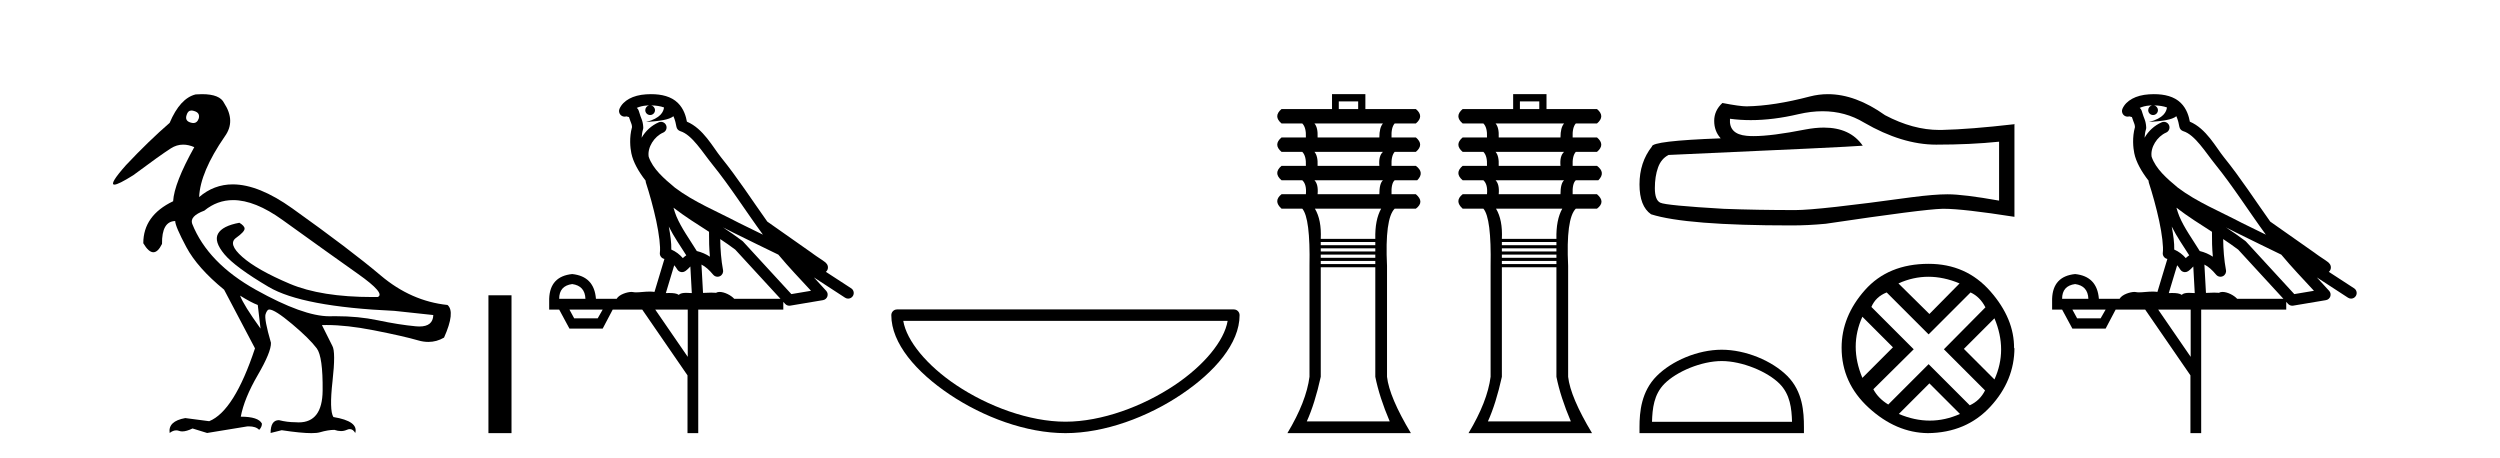
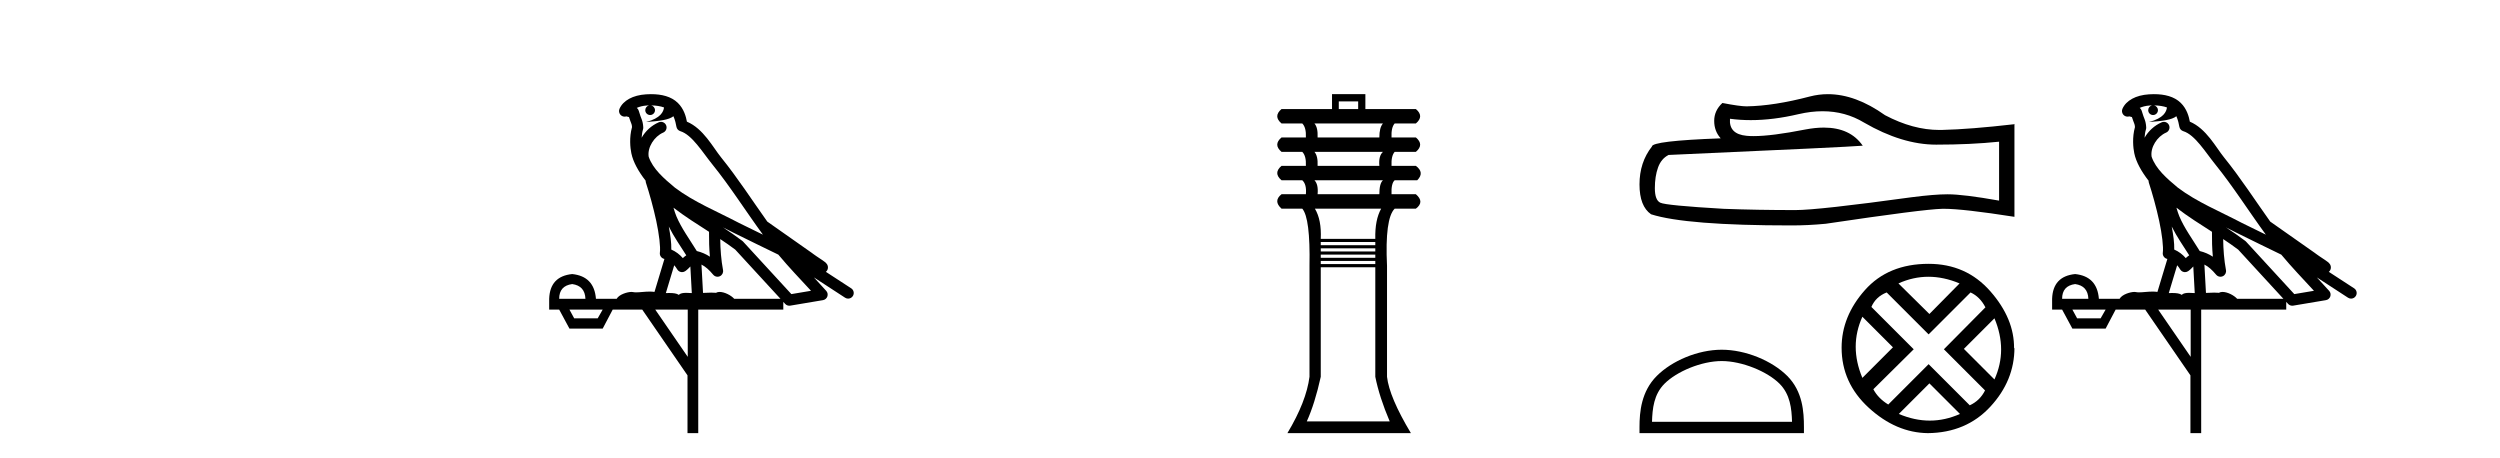
<svg xmlns="http://www.w3.org/2000/svg" width="224.0" height="41.0">
-   <path d="M 17.157 9.902 C 17.232 9.902 17.316 9.919 17.408 9.951 C 17.76 10.055 17.895 10.272 17.812 10.604 C 17.719 10.883 17.555 11.023 17.322 11.023 C 17.245 11.023 17.159 11.008 17.066 10.977 C 16.714 10.873 16.6 10.645 16.724 10.293 C 16.801 10.032 16.945 9.902 17.157 9.902 ZM 20.885 17.929 C 22.191 17.929 23.669 18.523 25.318 19.711 C 28.167 21.762 30.421 23.373 32.079 24.544 C 33.736 25.715 34.327 26.404 33.85 26.611 C 33.693 26.613 33.538 26.614 33.384 26.614 C 30.307 26.614 27.836 26.219 25.971 25.43 C 24.013 24.601 22.593 23.798 21.713 23.021 C 20.832 22.244 20.646 21.674 21.153 21.312 C 21.661 20.949 21.915 20.674 21.915 20.488 C 21.915 20.322 21.759 20.146 21.448 19.959 C 20.433 20.146 19.796 20.472 19.537 20.939 C 19.278 21.405 19.47 22.021 20.112 22.788 C 20.754 23.555 22.075 24.529 24.075 25.71 C 26.075 26.891 29.83 27.606 35.342 27.854 L 38.823 28.227 C 38.805 28.911 38.391 29.253 37.582 29.253 C 37.484 29.253 37.379 29.248 37.269 29.238 C 36.254 29.144 35.109 28.963 33.835 28.694 C 32.692 28.452 31.437 28.331 30.07 28.331 C 29.912 28.331 29.753 28.333 29.592 28.336 C 29.563 28.337 29.533 28.337 29.503 28.337 C 27.953 28.337 25.766 27.549 22.94 25.974 C 20.06 24.368 18.154 22.394 17.221 20.053 C 17.056 19.597 17.418 19.203 18.309 18.872 C 19.077 18.243 19.936 17.929 20.885 17.929 ZM 21.511 26.487 C 22.174 26.901 22.702 27.181 23.096 27.326 L 23.344 29.44 C 22.329 28.031 21.718 27.046 21.511 26.487 ZM 18.102 8.437 C 17.923 8.437 17.733 8.444 17.532 8.459 C 16.6 8.687 15.823 9.537 15.201 11.008 C 13.958 12.085 12.652 13.349 11.285 14.8 C 10.257 15.961 9.912 16.542 10.249 16.542 C 10.483 16.542 11.045 16.262 11.937 15.701 C 13.554 14.499 14.678 13.696 15.31 13.292 C 15.657 13.07 16.024 12.959 16.412 12.959 C 16.73 12.959 17.062 13.034 17.408 13.184 C 16.206 15.339 15.574 16.955 15.512 18.032 C 13.73 18.882 12.839 20.136 12.839 21.793 C 13.156 22.332 13.457 22.602 13.741 22.602 C 14.015 22.602 14.273 22.353 14.517 21.855 C 14.496 20.509 14.89 19.825 15.698 19.804 C 15.698 20.115 16.03 20.892 16.693 22.135 C 17.356 23.379 18.485 24.653 20.081 25.958 L 22.847 31.211 C 21.604 34.962 20.236 37.138 18.744 37.739 L 16.6 37.459 C 15.564 37.645 15.097 38.091 15.201 38.795 C 15.4 38.639 15.597 38.56 15.792 38.56 C 15.88 38.56 15.968 38.576 16.056 38.609 C 16.138 38.639 16.231 38.655 16.333 38.655 C 16.58 38.655 16.887 38.567 17.252 38.391 L 18.558 38.795 L 22.163 38.205 C 22.205 38.203 22.245 38.202 22.285 38.202 C 22.718 38.202 23.03 38.307 23.22 38.516 C 23.386 38.35 23.469 38.163 23.469 37.956 C 23.262 37.542 22.63 37.334 21.573 37.334 C 21.78 36.236 22.288 34.993 23.096 33.605 C 23.904 32.216 24.298 31.253 24.277 30.714 C 23.863 29.284 23.702 28.429 23.795 28.15 C 23.888 27.87 23.997 27.73 24.122 27.73 C 24.453 27.73 25.137 28.165 26.173 29.035 C 27.209 29.906 27.945 30.631 28.38 31.211 C 28.753 31.709 28.929 32.973 28.908 35.003 C 28.889 36.899 28.175 37.846 26.765 37.846 C 26.665 37.846 26.56 37.841 26.453 37.832 C 25.976 37.832 25.489 37.77 24.992 37.645 C 24.495 37.645 24.246 38.029 24.246 38.795 L 25.241 38.547 C 26.399 38.722 27.286 38.809 27.901 38.809 C 28.233 38.809 28.486 38.784 28.66 38.733 C 29.157 38.588 29.592 38.516 29.965 38.516 C 30.172 38.588 30.368 38.624 30.552 38.624 C 30.736 38.624 30.908 38.588 31.068 38.516 C 31.166 38.471 31.258 38.449 31.343 38.449 C 31.538 38.449 31.7 38.565 31.83 38.795 C 32.037 38.091 31.384 37.614 29.872 37.366 C 29.623 36.972 29.597 35.9 29.794 34.149 C 29.991 32.398 29.986 31.346 29.779 30.994 L 28.846 29.129 C 28.983 29.124 29.124 29.122 29.266 29.122 C 30.48 29.122 31.889 29.28 33.493 29.595 C 35.285 29.947 36.606 30.248 37.456 30.496 C 37.774 30.59 38.083 30.636 38.381 30.636 C 38.878 30.636 39.347 30.507 39.787 30.248 C 40.471 28.714 40.574 27.74 40.098 27.326 C 37.922 27.098 35.928 26.217 34.115 24.684 C 32.301 23.151 29.659 21.146 26.189 18.67 C 24.18 17.237 22.402 16.52 20.855 16.52 C 19.729 16.52 18.725 16.9 17.843 17.659 C 17.905 16.167 18.672 14.354 20.143 12.22 C 20.806 11.308 20.785 10.314 20.081 9.236 C 19.832 8.703 19.172 8.437 18.102 8.437 Z" style="fill:#000000;stroke:none" />
-   <path d="M 43.764 26.458 L 43.764 38.809 L 45.831 38.809 L 45.831 26.458 Z" style="fill:#000000;stroke:none" />
  <path d="M 58.33 9.444 C 58.783 9.448 59.182 9.513 59.497 9.628 C 59.445 10.005 59.212 10.588 57.889 10.932 C 59.121 10.843 59.925 10.742 60.34 10.414 C 60.49 10.752 60.571 11.134 60.607 11.353 C 60.638 11.541 60.773 11.696 60.955 11.752 C 62.009 12.075 62.935 13.629 63.825 14.728 C 65.426 16.707 66.813 18.912 68.359 21.026 C 67.646 20.676 66.933 20.326 66.216 19.976 C 64.222 18.928 62.176 18.102 60.468 16.81 C 59.475 15.983 58.49 15.129 58.121 14.04 C 57.993 13.201 58.622 12.229 59.416 11.883 C 59.633 11.792 59.758 11.563 59.717 11.332 C 59.676 11.1 59.479 10.928 59.244 10.918 C 59.237 10.918 59.23 10.918 59.222 10.918 C 59.151 10.918 59.08 10.933 59.015 10.963 C 58.379 11.24 57.835 11.735 57.49 12.342 C 57.506 12.085 57.543 11.822 57.616 11.585 C 57.633 11.529 57.64 11.47 57.637 11.411 C 57.62 11.099 57.567 10.882 57.498 10.698 C 57.43 10.514 57.355 10.35 57.232 9.924 C 57.203 9.821 57.141 9.73 57.056 9.665 C 57.292 9.561 57.589 9.477 57.946 9.454 C 58.018 9.449 58.087 9.449 58.157 9.447 L 58.157 9.447 C 57.962 9.49 57.816 9.664 57.816 9.872 C 57.816 10.112 58.011 10.307 58.252 10.307 C 58.492 10.307 58.688 10.112 58.688 9.872 C 58.688 9.658 58.533 9.481 58.33 9.444 ZM 60.344 18.609 C 61.365 19.396 62.458 20.083 63.529 20.769 C 63.521 21.509 63.54 22.253 63.608 22.999 C 63.26 22.771 62.876 22.6 62.432 22.492 C 61.772 21.42 61.048 20.432 60.606 19.384 C 60.514 19.167 60.428 18.896 60.344 18.609 ZM 59.924 20.299 C 60.384 21.223 60.972 22.054 61.49 22.877 C 61.391 22.944 61.301 23.014 61.23 23.082 C 61.211 23.099 61.201 23.111 61.184 23.128 C 60.899 22.8 60.551 22.534 60.149 22.361 C 60.164 21.773 60.069 21.065 59.924 20.299 ZM 64.784 20.376 L 64.784 20.376 C 65.114 20.539 65.441 20.703 65.762 20.872 C 65.767 20.874 65.771 20.876 65.776 20.878 C 67.093 21.52 68.408 22.18 69.74 22.816 C 70.679 23.947 71.692 24.996 72.667 26.055 C 72.08 26.154 71.493 26.252 70.906 26.351 C 69.465 24.783 68.024 23.216 66.582 21.648 C 66.562 21.626 66.54 21.606 66.516 21.588 C 65.953 21.162 65.371 20.763 64.784 20.376 ZM 60.411 23.766 C 60.509 23.877 60.6 24.001 60.684 24.141 C 60.756 24.261 60.876 24.345 61.014 24.373 C 61.047 24.38 61.08 24.383 61.114 24.383 C 61.219 24.383 61.322 24.35 61.408 24.288 C 61.619 24.135 61.747 23.989 61.856 23.876 L 61.986 26.261 C 61.818 26.25 61.647 26.239 61.487 26.239 C 61.205 26.239 60.958 26.275 60.816 26.42 C 60.646 26.29 60.342 26.253 59.965 26.253 C 59.868 26.253 59.766 26.256 59.66 26.26 L 60.411 23.766 ZM 51.268 25.452 C 52.03 25.556 52.426 25.997 52.455 26.774 L 50.102 26.774 C 50.102 25.997 50.491 25.556 51.268 25.452 ZM 64.532 21.42 L 64.532 21.42 C 64.994 21.727 65.446 22.039 65.878 22.365 C 67.229 23.835 68.581 25.304 69.932 26.774 L 65.788 26.774 C 65.499 26.454 64.913 26.157 64.478 26.157 C 64.355 26.157 64.243 26.181 64.155 26.235 C 64.017 26.223 63.872 26.218 63.722 26.218 C 63.487 26.218 63.241 26.23 62.991 26.245 L 62.852 23.705 L 62.852 23.705 C 63.23 23.898 63.538 24.18 63.907 24.618 C 64.005 24.734 64.146 24.796 64.291 24.796 C 64.363 24.796 64.436 24.78 64.505 24.748 C 64.711 24.651 64.825 24.427 64.784 24.203 C 64.614 23.286 64.545 22.359 64.532 21.42 ZM 54.002 27.738 L 53.554 28.522 L 51.447 28.522 L 51.021 27.738 ZM 61.622 27.738 L 61.622 31.974 L 58.709 27.738 ZM 58.342 8.437 C 58.326 8.437 58.309 8.437 58.293 8.437 C 58.157 8.438 58.02 8.443 57.882 8.452 L 57.882 8.452 C 56.711 8.528 55.832 9.003 55.507 9.749 C 55.431 9.923 55.46 10.125 55.582 10.271 C 55.678 10.387 55.82 10.451 55.967 10.451 C 56.005 10.451 56.044 10.447 56.082 10.438 C 56.112 10.431 56.118 10.427 56.123 10.427 C 56.129 10.427 56.135 10.432 56.173 10.441 C 56.21 10.449 56.273 10.467 56.356 10.489 C 56.448 10.772 56.518 10.942 56.558 11.049 C 56.603 11.17 56.618 11.213 56.63 11.386 C 56.369 12.318 56.47 13.254 56.568 13.729 C 56.728 14.516 57.215 15.378 57.852 16.194 C 57.85 16.255 57.856 16.316 57.876 16.375 C 58.184 17.319 58.544 18.6 58.801 19.795 C 59.057 20.99 59.194 22.136 59.125 22.638 C 59.089 22.892 59.252 23.132 59.501 23.194 C 59.512 23.197 59.522 23.201 59.532 23.203 L 58.643 26.155 C 58.499 26.133 58.352 26.126 58.206 26.126 C 57.773 26.126 57.347 26.195 57.004 26.195 C 56.891 26.195 56.787 26.187 56.695 26.167 C 56.664 26.16 56.625 26.157 56.58 26.157 C 56.222 26.157 55.472 26.375 55.252 26.774 L 53.397 26.774 C 53.292 25.429 52.583 24.69 51.268 24.555 C 49.938 24.69 49.251 25.429 49.206 26.774 L 49.206 27.738 L 50.102 27.738 L 51.021 29.441 L 54.002 29.441 L 54.899 27.738 L 57.543 27.738 L 61.6 33.632 L 61.6 38.809 L 62.563 38.809 L 62.563 27.738 L 70.184 27.738 L 70.184 27.048 C 70.24 27.109 70.296 27.17 70.352 27.23 C 70.448 27.335 70.582 27.392 70.721 27.392 C 70.749 27.392 70.776 27.39 70.804 27.386 C 71.783 27.221 72.761 27.057 73.74 26.893 C 73.92 26.863 74.07 26.737 74.131 26.564 C 74.192 26.392 74.154 26.2 74.032 26.064 C 73.666 25.655 73.295 25.253 72.925 24.854 L 72.925 24.854 L 75.719 26.674 C 75.804 26.729 75.899 26.756 75.993 26.756 C 76.157 26.756 76.318 26.675 76.414 26.527 C 76.565 26.295 76.5 25.984 76.267 25.833 L 73.998 24.356 C 74.046 24.317 74.092 24.268 74.127 24.202 C 74.208 24.047 74.187 23.886 74.16 23.803 C 74.133 23.72 74.103 23.679 74.08 23.647 C 73.986 23.519 73.938 23.498 73.871 23.446 C 73.805 23.395 73.731 23.343 73.65 23.288 C 73.489 23.178 73.303 23.056 73.143 22.949 C 72.982 22.842 72.832 22.73 72.827 22.726 C 72.812 22.711 72.795 22.698 72.778 22.686 C 71.44 21.745 70.101 20.805 68.764 19.865 C 68.76 19.862 68.755 19.86 68.751 19.857 C 67.392 17.95 66.105 15.95 64.605 14.096 C 63.875 13.194 63.023 11.524 61.547 10.901 C 61.466 10.459 61.283 9.754 60.731 9.217 C 60.136 8.638 59.274 8.437 58.342 8.437 Z" style="fill:#000000;stroke:none" />
-   <path d="M 109.997 28.749 C 109.694 30.555 107.863 32.754 105.263 34.498 C 102.412 36.41 98.708 37.784 95.465 37.784 C 92.221 37.784 88.517 36.41 85.666 34.498 C 83.066 32.754 81.235 30.555 80.932 28.749 ZM 80.375 27.725 C 80.092 27.725 79.862 27.954 79.862 28.237 C 79.862 30.768 82.094 33.337 85.095 35.349 C 88.096 37.362 91.937 38.809 95.465 38.809 C 98.993 38.809 102.834 37.362 105.835 35.349 C 108.836 33.337 111.067 30.768 111.067 28.237 C 111.067 27.954 110.838 27.725 110.555 27.725 Z" style="fill:#000000;stroke:none" />
  <path d="M 121.692 9.083 L 121.692 9.77 L 119.955 9.77 L 119.955 9.083 ZM 123.913 11.062 Q 123.59 11.426 123.59 12.314 L 118.057 12.314 Q 118.097 11.426 117.774 11.062 ZM 123.913 13.607 Q 123.509 13.97 123.59 14.859 L 118.057 14.859 Q 118.097 13.97 117.774 13.607 ZM 123.913 16.151 Q 123.59 16.434 123.59 17.403 L 118.057 17.403 Q 118.138 16.515 117.774 16.151 ZM 123.752 18.696 Q 123.186 19.705 123.227 21.402 L 118.34 21.402 Q 118.42 19.705 117.815 18.696 ZM 123.227 21.684 L 123.227 21.967 L 118.34 21.967 L 118.34 21.684 ZM 123.227 22.25 L 123.227 22.533 L 118.34 22.533 L 118.34 22.25 ZM 123.227 22.815 L 123.227 23.098 L 118.34 23.098 L 118.34 22.815 ZM 123.227 23.381 L 123.227 23.663 L 118.34 23.663 L 118.34 23.381 ZM 123.227 23.946 L 123.227 33.761 Q 123.59 35.578 124.519 37.759 L 117.088 37.759 Q 117.815 36.144 118.34 33.761 L 118.34 23.946 ZM 119.349 8.437 L 119.349 9.77 L 114.826 9.77 Q 114.058 10.416 114.826 11.062 L 116.684 11.062 Q 117.047 11.426 117.007 12.314 L 114.826 12.314 Q 114.058 12.96 114.826 13.607 L 116.684 13.607 Q 117.047 13.97 117.007 14.859 L 114.826 14.859 Q 114.058 15.505 114.826 16.151 L 116.684 16.151 Q 117.088 16.515 117.007 17.403 L 114.826 17.403 Q 114.058 18.009 114.826 18.696 L 116.684 18.696 Q 117.411 19.544 117.33 23.825 L 117.33 33.761 Q 117.047 35.982 115.351 38.809 L 126.417 38.809 Q 124.479 35.578 124.277 33.761 L 124.277 23.825 Q 124.075 19.584 124.963 18.696 L 126.862 18.696 Q 127.67 18.09 126.862 17.403 L 124.681 17.403 Q 124.64 16.434 124.963 16.151 L 126.983 16.151 Q 127.67 15.464 126.862 14.859 L 124.681 14.859 Q 124.64 13.97 124.963 13.607 L 126.862 13.607 Q 127.629 12.96 126.862 12.314 L 124.681 12.314 Q 124.64 11.426 124.963 11.062 L 126.862 11.062 Q 127.629 10.416 126.862 9.77 L 122.338 9.77 L 122.338 8.437 Z" style="fill:#000000;stroke:none" />
-   <path d="M 137.92 9.083 L 137.92 9.77 L 136.184 9.77 L 136.184 9.083 ZM 140.142 11.062 Q 139.819 11.426 139.819 12.314 L 134.285 12.314 Q 134.326 11.426 134.003 11.062 ZM 140.142 13.607 Q 139.738 13.97 139.819 14.859 L 134.285 14.859 Q 134.326 13.97 134.003 13.607 ZM 140.142 16.151 Q 139.819 16.434 139.819 17.403 L 134.285 17.403 Q 134.366 16.515 134.003 16.151 ZM 139.98 18.696 Q 139.415 19.705 139.455 21.402 L 134.568 21.402 Q 134.649 19.705 134.043 18.696 ZM 139.455 21.684 L 139.455 21.967 L 134.568 21.967 L 134.568 21.684 ZM 139.455 22.25 L 139.455 22.533 L 134.568 22.533 L 134.568 22.25 ZM 139.455 22.815 L 139.455 23.098 L 134.568 23.098 L 134.568 22.815 ZM 139.455 23.381 L 139.455 23.663 L 134.568 23.663 L 134.568 23.381 ZM 139.455 23.946 L 139.455 33.761 Q 139.819 35.578 140.748 37.759 L 133.316 37.759 Q 134.043 36.144 134.568 33.761 L 134.568 23.946 ZM 135.578 8.437 L 135.578 9.77 L 131.054 9.77 Q 130.287 10.416 131.054 11.062 L 132.912 11.062 Q 133.276 11.426 133.235 12.314 L 131.054 12.314 Q 130.287 12.96 131.054 13.607 L 132.912 13.607 Q 133.276 13.97 133.235 14.859 L 131.054 14.859 Q 130.287 15.505 131.054 16.151 L 132.912 16.151 Q 133.316 16.515 133.235 17.403 L 131.054 17.403 Q 130.287 18.009 131.054 18.696 L 132.912 18.696 Q 133.639 19.544 133.558 23.825 L 133.558 33.761 Q 133.276 35.982 131.579 38.809 L 142.646 38.809 Q 140.707 35.578 140.505 33.761 L 140.505 23.825 Q 140.303 19.584 141.192 18.696 L 143.09 18.696 Q 143.898 18.09 143.09 17.403 L 140.909 17.403 Q 140.869 16.434 141.192 16.151 L 143.211 16.151 Q 143.898 15.464 143.09 14.859 L 140.909 14.859 Q 140.869 13.97 141.192 13.607 L 143.09 13.607 Q 143.858 12.96 143.09 12.314 L 140.909 12.314 Q 140.869 11.426 141.192 11.062 L 143.09 11.062 Q 143.858 10.416 143.09 9.77 L 138.567 9.77 L 138.567 8.437 Z" style="fill:#000000;stroke:none" />
  <path d="M 163.303 9.967 Q 165.337 9.967 167.015 10.981 Q 170.427 12.96 173.481 12.96 Q 176.554 12.96 179.118 12.696 L 179.118 17.975 Q 175.932 17.409 174.518 17.409 L 174.48 17.409 Q 173.33 17.409 171.275 17.673 Q 162.924 18.823 160.869 18.823 Q 157.456 18.823 154.44 18.71 Q 149.275 18.409 148.766 18.163 Q 148.275 17.937 148.275 16.863 Q 148.275 15.807 148.558 15.015 Q 148.841 14.223 149.501 13.884 Q 165.638 13.168 166.901 13.054 Q 165.777 11.432 163.417 11.432 Q 162.651 11.432 161.755 11.603 Q 158.749 12.195 157.12 12.195 Q 156.777 12.195 156.495 12.168 Q 154.893 12.018 155.006 10.641 L 155.006 10.641 Q 155.906 10.763 156.865 10.763 Q 158.878 10.763 161.152 10.227 Q 162.273 9.967 163.303 9.967 ZM 163.783 8.437 Q 162.966 8.437 162.17 8.643 Q 158.946 9.491 156.495 9.529 Q 155.892 9.529 154.327 9.227 Q 153.592 9.906 153.592 10.83 Q 153.592 11.754 154.176 12.395 Q 148.011 12.621 148.011 13.13 Q 146.899 14.544 146.899 16.523 Q 146.899 18.484 147.936 19.2 Q 151.066 20.199 160.511 20.199 Q 162.019 20.199 163.583 20.049 Q 172.331 18.748 174.009 18.71 Q 174.088 18.708 174.174 18.708 Q 175.898 18.708 180.494 19.427 L 180.494 11.094 L 180.456 11.132 Q 176.516 11.584 174.028 11.641 Q 173.9 11.644 173.772 11.644 Q 171.404 11.644 168.9 10.321 Q 166.251 8.437 163.783 8.437 Z" style="fill:#000000;stroke:none" />
  <path d="M 154.266 32.35 C 156.079 32.35 158.347 33.281 159.445 34.378 C 160.405 35.339 160.531 36.612 160.566 37.795 L 148.02 37.795 C 148.055 36.612 148.181 35.339 149.141 34.378 C 150.239 33.281 152.454 32.35 154.266 32.35 ZM 154.266 31.335 C 152.116 31.335 149.803 32.329 148.447 33.684 C 147.057 35.075 146.899 36.906 146.899 38.275 L 146.899 38.809 L 161.633 38.809 L 161.633 38.275 C 161.633 36.906 161.529 35.075 160.139 33.684 C 158.783 32.329 156.416 31.335 154.266 31.335 Z" style="fill:#000000;stroke:none" />
  <path d="M 172.786 24.798 Q 174.156 24.798 175.578 25.395 L 172.874 28.134 L 170.1 25.395 Q 171.417 24.798 172.786 24.798 ZM 166.869 28.38 L 169.608 31.119 L 166.869 33.858 Q 165.675 31.014 166.869 28.38 ZM 178.703 28.521 Q 179.897 31.365 178.703 33.999 L 175.964 31.26 L 178.703 28.521 ZM 176.561 26.203 Q 177.404 26.589 177.895 27.537 L 174.173 31.295 L 177.86 34.982 Q 177.404 35.895 176.491 36.316 L 172.804 32.629 L 169.187 36.246 Q 168.274 35.684 167.852 34.876 L 171.469 31.295 L 167.677 27.502 Q 168.063 26.589 169.046 26.203 L 172.804 29.96 L 176.561 26.203 ZM 172.874 34.35 L 175.613 37.089 Q 174.279 37.686 172.909 37.686 Q 171.54 37.686 170.135 37.089 L 172.874 34.35 ZM 172.804 23.639 Q 169.187 23.639 167.097 25.992 Q 165.008 28.345 165.008 31.154 Q 165.008 34.315 167.449 36.544 Q 169.889 38.774 172.734 38.809 Q 176.175 38.774 178.334 36.439 Q 180.494 34.104 180.494 31.154 L 180.494 31.154 L 180.459 31.224 Q 180.494 28.556 178.334 26.098 Q 176.175 23.639 172.804 23.639 Z" style="fill:#000000;stroke:none" />
  <path d="M 192.993 9.444 C 193.446 9.448 193.845 9.513 194.16 9.628 C 194.108 10.005 193.875 10.588 192.552 10.932 C 193.784 10.843 194.588 10.742 195.003 10.414 C 195.153 10.752 195.234 11.134 195.27 11.353 C 195.301 11.541 195.436 11.696 195.618 11.752 C 196.672 12.075 197.598 13.629 198.488 14.728 C 200.089 16.707 201.476 18.912 203.022 21.026 C 202.309 20.676 201.596 20.326 200.879 19.976 C 198.885 18.928 196.839 18.102 195.131 16.81 C 194.138 15.983 193.153 15.129 192.784 14.04 C 192.656 13.201 193.285 12.229 194.079 11.883 C 194.296 11.792 194.421 11.563 194.38 11.332 C 194.339 11.1 194.142 10.928 193.907 10.918 C 193.9 10.918 193.893 10.918 193.885 10.918 C 193.814 10.918 193.743 10.933 193.678 10.963 C 193.042 11.24 192.498 11.735 192.153 12.342 C 192.169 12.085 192.206 11.822 192.279 11.585 C 192.296 11.529 192.303 11.47 192.3 11.411 C 192.283 11.099 192.23 10.882 192.161 10.698 C 192.093 10.514 192.018 10.35 191.895 9.924 C 191.866 9.821 191.804 9.73 191.719 9.665 C 191.955 9.561 192.252 9.477 192.609 9.454 C 192.681 9.449 192.75 9.449 192.82 9.447 L 192.82 9.447 C 192.625 9.49 192.479 9.664 192.479 9.872 C 192.479 10.112 192.674 10.307 192.915 10.307 C 193.155 10.307 193.351 10.112 193.351 9.872 C 193.351 9.658 193.196 9.481 192.993 9.444 ZM 195.007 18.609 C 196.028 19.396 197.121 20.083 198.192 20.769 C 198.184 21.509 198.202 22.253 198.271 22.999 C 197.923 22.771 197.539 22.6 197.095 22.492 C 196.435 21.42 195.711 20.432 195.269 19.384 C 195.177 19.167 195.091 18.896 195.007 18.609 ZM 194.587 20.299 C 195.047 21.223 195.635 22.054 196.153 22.877 C 196.054 22.944 195.964 23.014 195.893 23.082 C 195.874 23.099 195.864 23.111 195.847 23.128 C 195.562 22.8 195.214 22.534 194.812 22.361 C 194.827 21.773 194.732 21.065 194.587 20.299 ZM 199.447 20.376 L 199.447 20.376 C 199.777 20.539 200.104 20.703 200.425 20.872 C 200.43 20.874 200.434 20.876 200.439 20.878 C 201.755 21.52 203.071 22.18 204.403 22.816 C 205.342 23.947 206.355 24.996 207.33 26.055 C 206.743 26.154 206.156 26.252 205.569 26.351 C 204.128 24.783 202.687 23.216 201.245 21.648 C 201.225 21.626 201.203 21.606 201.179 21.588 C 200.616 21.162 200.034 20.763 199.447 20.376 ZM 195.074 23.766 C 195.172 23.877 195.263 24.001 195.347 24.141 C 195.419 24.261 195.539 24.345 195.677 24.373 C 195.71 24.38 195.743 24.383 195.777 24.383 C 195.881 24.383 195.984 24.35 196.071 24.288 C 196.282 24.135 196.41 23.989 196.519 23.876 L 196.649 26.261 C 196.481 26.25 196.31 26.239 196.15 26.239 C 195.868 26.239 195.621 26.275 195.479 26.42 C 195.309 26.29 195.005 26.253 194.628 26.253 C 194.531 26.253 194.429 26.256 194.323 26.26 L 195.074 23.766 ZM 185.931 25.452 C 186.693 25.556 187.089 25.997 187.118 26.774 L 184.765 26.774 C 184.765 25.997 185.154 25.556 185.931 25.452 ZM 199.195 21.42 L 199.195 21.42 C 199.657 21.727 200.109 22.039 200.541 22.365 C 201.892 23.835 203.244 25.304 204.595 26.774 L 200.451 26.774 C 200.162 26.454 199.576 26.157 199.141 26.157 C 199.018 26.157 198.906 26.181 198.818 26.235 C 198.68 26.223 198.535 26.218 198.385 26.218 C 198.15 26.218 197.904 26.23 197.654 26.245 L 197.514 23.705 L 197.514 23.705 C 197.893 23.898 198.201 24.18 198.57 24.618 C 198.668 24.734 198.809 24.796 198.954 24.796 C 199.026 24.796 199.099 24.78 199.168 24.748 C 199.374 24.651 199.488 24.427 199.447 24.203 C 199.277 23.286 199.208 22.359 199.195 21.42 ZM 188.665 27.738 L 188.217 28.522 L 186.11 28.522 L 185.684 27.738 ZM 196.285 27.738 L 196.285 31.974 L 193.372 27.738 ZM 193.005 8.437 C 192.989 8.437 192.972 8.437 192.956 8.437 C 192.82 8.438 192.683 8.443 192.545 8.452 L 192.545 8.452 C 191.374 8.528 190.495 9.003 190.17 9.749 C 190.094 9.923 190.123 10.125 190.245 10.271 C 190.341 10.387 190.483 10.451 190.63 10.451 C 190.668 10.451 190.707 10.447 190.745 10.438 C 190.775 10.431 190.781 10.427 190.786 10.427 C 190.792 10.427 190.798 10.432 190.836 10.441 C 190.873 10.449 190.935 10.467 191.019 10.489 C 191.111 10.772 191.181 10.942 191.221 11.049 C 191.266 11.17 191.281 11.213 191.293 11.386 C 191.032 12.318 191.133 13.254 191.231 13.729 C 191.391 14.516 191.878 15.378 192.515 16.194 C 192.513 16.255 192.519 16.316 192.539 16.375 C 192.847 17.319 193.207 18.6 193.464 19.795 C 193.72 20.99 193.857 22.136 193.788 22.638 C 193.752 22.892 193.915 23.132 194.164 23.194 C 194.175 23.197 194.185 23.201 194.195 23.203 L 193.306 26.155 C 193.162 26.133 193.015 26.126 192.869 26.126 C 192.436 26.126 192.01 26.195 191.667 26.195 C 191.554 26.195 191.45 26.187 191.358 26.167 C 191.327 26.16 191.288 26.157 191.243 26.157 C 190.885 26.157 190.135 26.375 189.915 26.774 L 188.06 26.774 C 187.955 25.429 187.246 24.69 185.931 24.555 C 184.601 24.69 183.914 25.429 183.869 26.774 L 183.869 27.738 L 184.765 27.738 L 185.684 29.441 L 188.665 29.441 L 189.562 27.738 L 192.206 27.738 L 196.263 33.632 L 196.263 38.809 L 197.226 38.809 L 197.226 27.738 L 204.847 27.738 L 204.847 27.048 C 204.903 27.109 204.959 27.17 205.015 27.23 C 205.111 27.335 205.245 27.392 205.384 27.392 C 205.412 27.392 205.439 27.39 205.467 27.386 C 206.446 27.221 207.424 27.057 208.403 26.893 C 208.583 26.863 208.733 26.737 208.794 26.564 C 208.855 26.392 208.817 26.2 208.695 26.064 C 208.329 25.655 207.958 25.253 207.588 24.854 L 207.588 24.854 L 210.382 26.674 C 210.467 26.729 210.562 26.756 210.656 26.756 C 210.82 26.756 210.981 26.675 211.077 26.527 C 211.228 26.295 211.162 25.984 210.93 25.833 L 208.661 24.356 C 208.709 24.317 208.755 24.268 208.79 24.202 C 208.871 24.047 208.85 23.886 208.823 23.803 C 208.796 23.72 208.766 23.679 208.743 23.647 C 208.649 23.519 208.601 23.498 208.534 23.446 C 208.468 23.395 208.394 23.343 208.313 23.288 C 208.152 23.178 207.966 23.056 207.806 22.949 C 207.645 22.842 207.495 22.73 207.49 22.726 C 207.475 22.711 207.458 22.698 207.441 22.686 C 206.103 21.745 204.764 20.805 203.427 19.865 C 203.423 19.862 203.418 19.86 203.414 19.857 C 202.055 17.95 200.768 15.95 199.268 14.096 C 198.538 13.194 197.686 11.524 196.21 10.901 C 196.129 10.459 195.946 9.754 195.394 9.217 C 194.799 8.638 193.937 8.437 193.005 8.437 Z" style="fill:#000000;stroke:none" />
</svg>